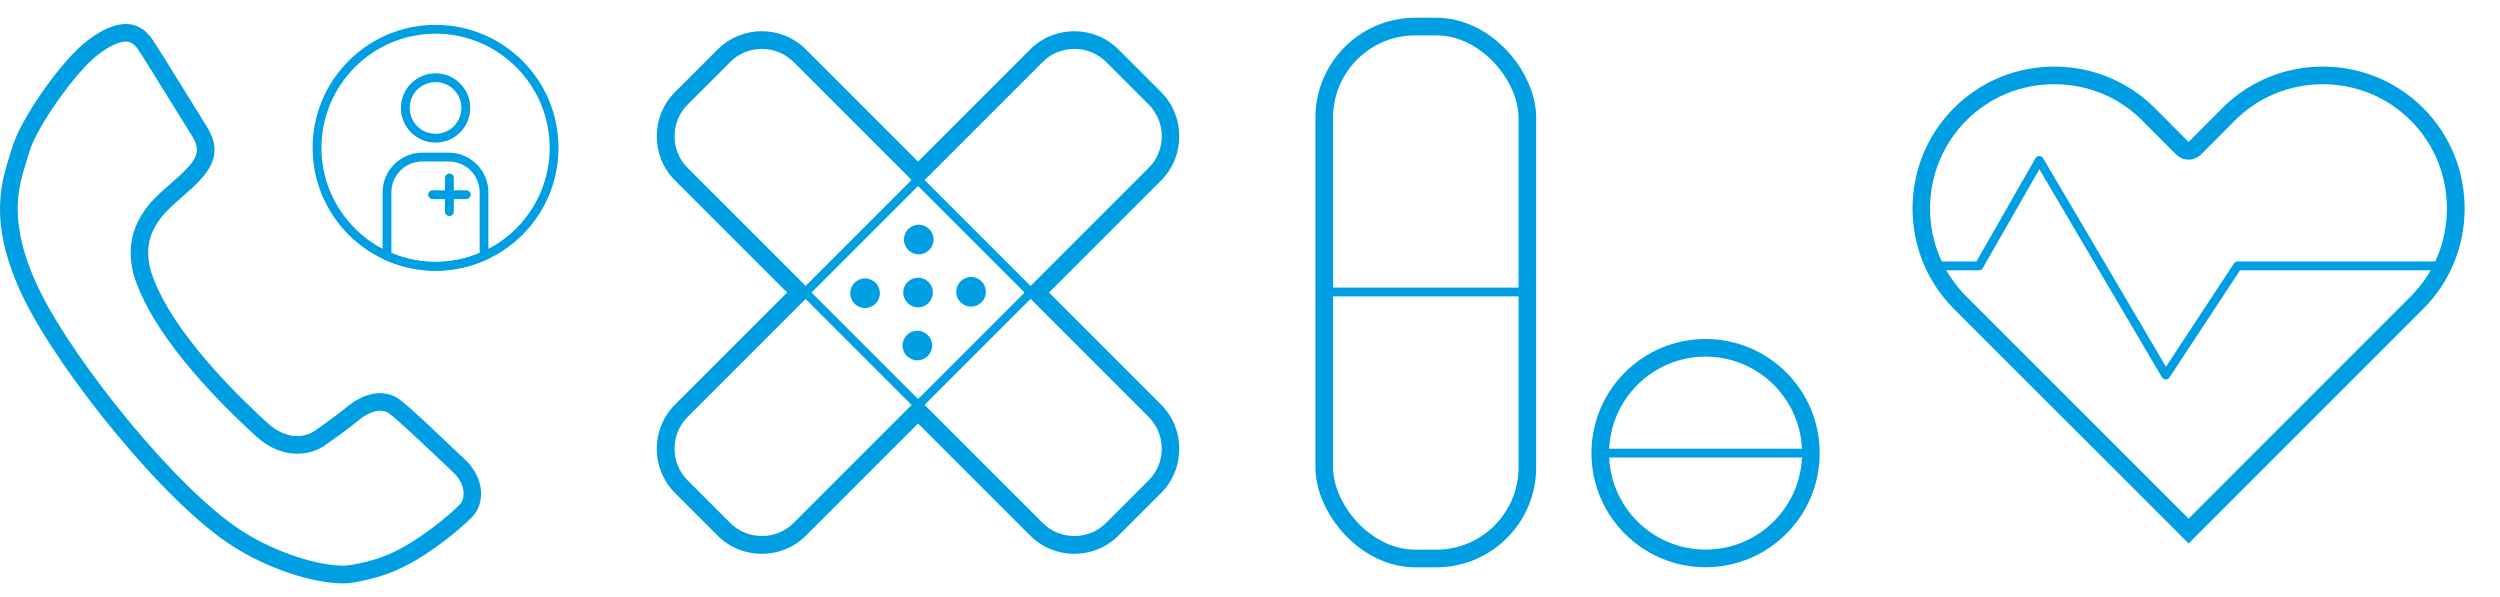
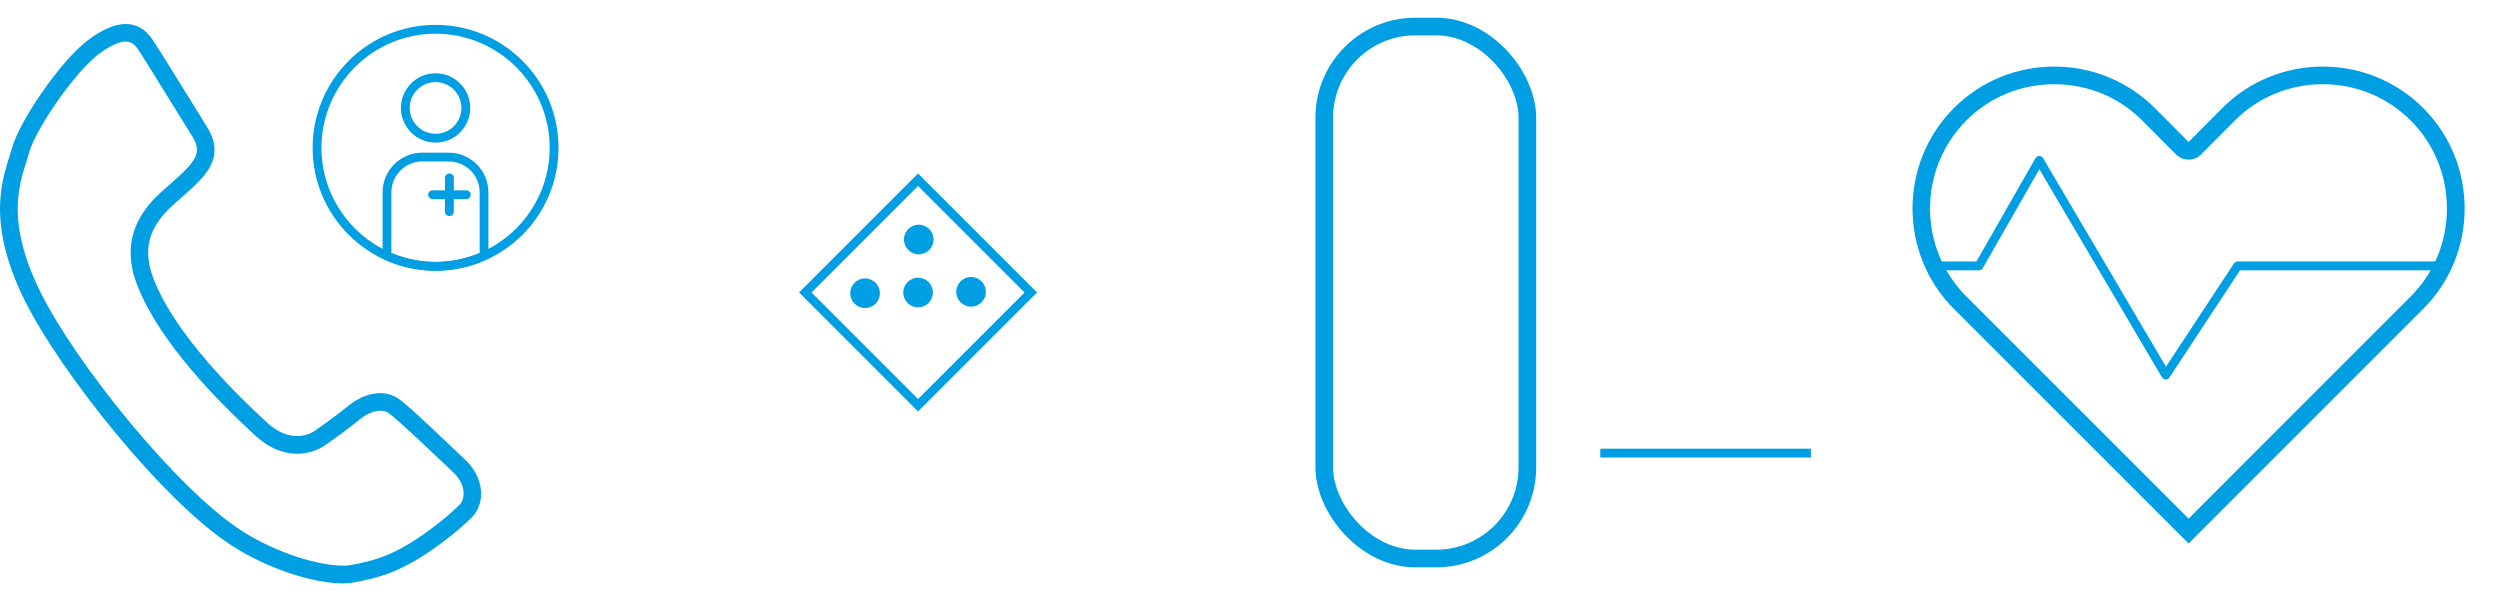
<svg xmlns="http://www.w3.org/2000/svg" id="Ebene_1" viewBox="0 0 283.48 67.75">
  <defs>
    <style>.cls-1,.cls-2,.cls-3,.cls-4{fill:none;stroke:#009ee2;}.cls-1,.cls-2,.cls-4{stroke-miterlimit:10;}.cls-1,.cls-3{stroke-linecap:round;}.cls-2{stroke-width:2px;}.cls-3{stroke-linejoin:round;}.cls-5{fill:#009ee2;stroke-width:0px;}</style>
  </defs>
  <path class="cls-5" d="M49.39,3.82c7.14,0,12.94,5.81,12.94,12.94s-5.81,12.94-12.94,12.94-12.94-5.81-12.94-12.94,5.81-12.94,12.94-12.94M49.39,2.82c-7.7,0-13.94,6.24-13.94,13.94s6.24,13.94,13.94,13.94,13.94-6.24,13.94-13.94-6.24-13.94-13.94-13.94h0Z" />
  <path class="cls-5" d="M14.28,4.72c.39,0,.86.11,1.4.92.68,1.02,2.44,3.88,4,6.4.8,1.3,1.56,2.52,2.1,3.39,1.17,1.87.56,2.79-2.48,5.44-.37.32-.74.65-1.1.97-3.94,3.61-3.62,7.05-3.04,9.33v.05s.03.05.03.05c1.56,5.02,6.33,11.31,13.8,18.16,1.82,1.67,3.57,2.02,4.72,2.02s2.33-.36,3.23-1.02c.27-.2.51-.37.76-.54.7-.49,1.49-1.05,3.09-2.33.79-.64,1.62-.99,2.34-.99.39,0,.72.1.98.3,1.05.78,3.87,3.46,5.93,5.41.49.47.96.91,1.37,1.3.73.69,1.15,1.53,1.16,2.35,0,.53-.15.99-.45,1.29-1.43,1.45-4,3.42-5.97,4.58-2.07,1.21-3.75,1.81-6.39,2.27-.25.04-.55.07-.89.07-2.64,0-7.41-1.35-11.45-3.94-7.37-4.73-18.94-19.13-22.88-27.17-3.78-7.71-2.47-11.8-1.52-14.79.12-.37.23-.72.32-1.05.74-2.58,5.08-8.96,7.86-11.06,1.22-.91,2.31-1.42,3.09-1.42M14.28,2.72c-1.31,0-2.78.69-4.29,1.82C6.84,6.92,2.27,13.65,1.41,16.65c-.86,3-3.28,7.87,1.32,17.27,3.98,8.12,15.75,22.94,23.59,27.97,4.26,2.73,9.37,4.26,12.53,4.26.45,0,.87-.03,1.23-.1,2.96-.52,4.85-1.23,7.05-2.51,2.2-1.29,4.88-3.37,6.39-4.9,1.51-1.53,1.45-4.41-.76-6.5-2.21-2.08-6.07-5.82-7.48-6.87-.6-.44-1.35-.69-2.17-.69-1.11,0-2.36.44-3.59,1.42-2.15,1.72-2.78,2.08-3.78,2.82-.47.34-1.18.63-2.04.63-.98,0-2.16-.38-3.37-1.49-2.27-2.08-11.03-10.17-13.24-17.28-.61-2.39-.43-4.72,2.45-7.36,2.88-2.64,6.46-4.9,3.92-8.95-1.6-2.56-5.08-8.25-6.13-9.83-.84-1.27-1.89-1.82-3.07-1.82h0Z" />
  <path class="cls-5" d="M49.39,9.31c1.62,0,2.93,1.31,2.93,2.93s-1.31,2.93-2.93,2.93-2.93-1.31-2.93-2.93,1.31-2.93,2.93-2.93M49.39,8.31c-2.17,0-3.93,1.76-3.93,3.93s1.76,3.93,3.93,3.93,3.93-1.76,3.93-3.93-1.76-3.93-3.93-3.93h0Z" />
  <line class="cls-1" x1="50.96" y1="20.17" x2="50.96" y2="24" />
  <line class="cls-1" x1="52.87" y1="22.08" x2="49.05" y2="22.08" />
  <path class="cls-5" d="M50.89,18.31c1.93,0,3.5,1.57,3.5,3.5v6.87c-1.6.68-3.28,1.02-5.01,1.02s-3.4-.34-5-1.02v-6.87c0-1.93,1.57-3.5,3.5-3.5h3.01M50.89,17.31h-3.01c-2.47,0-4.5,2.02-4.5,4.5v7.36c0,.05,0,.11,0,.16,1.82.87,3.85,1.37,6,1.37s4.18-.5,6-1.37c0-.05,0-.11,0-.16v-7.36c0-2.47-2.02-4.5-4.5-4.5h0Z" />
  <path class="cls-5" d="M104.1,21.09l12.08,12.08-12.08,12.08-12.08-12.08,12.08-12.08M104.1,19.67l-13.49,13.49,13.49,13.49,13.49-13.49-13.49-13.49h0Z" />
  <circle class="cls-5" cx="104.1" cy="33.17" r="1.68" />
  <circle class="cls-5" cx="104.18" cy="27.16" r="1.68" />
  <circle class="cls-5" cx="98.09" cy="33.25" r="1.68" />
  <circle class="cls-5" cx="110.11" cy="33.09" r="1.68" />
-   <circle class="cls-5" cx="104.02" cy="39.18" r="1.68" />
-   <path class="cls-5" d="M121.82,5.54c1.36,0,2.64.53,3.6,1.48l4.83,4.83c1.98,1.99,1.98,5.22,0,7.19l-12.71,12.71-1.41,1.41,1.41,1.41,12.71,12.71c1.98,1.98,1.98,5.21,0,7.19l-4.83,4.83c-.96.96-2.24,1.48-3.6,1.48s-2.64-.53-3.59-1.48l-12.71-12.71-1.41-1.41-1.41,1.41-12.71,12.71c-.96.96-2.24,1.48-3.6,1.48s-2.64-.53-3.59-1.48l-4.83-4.83c-.96-.96-1.49-2.24-1.48-3.6,0-1.36.53-2.63,1.48-3.59l12.71-12.71,1.41-1.41-1.41-1.41-12.71-12.71c-.95-.95-1.48-2.22-1.48-3.58,0-1.37.53-2.65,1.48-3.6l4.83-4.83c.95-.96,2.23-1.48,3.59-1.48s2.64.53,3.6,1.48l12.71,12.71,1.41,1.41,1.41-1.41,12.71-12.71c.95-.96,2.23-1.48,3.59-1.48M121.82,3.54c-1.82,0-3.63.69-5.01,2.07l-12.71,12.71-12.71-12.71c-1.38-1.38-3.2-2.07-5.01-2.07s-3.63.69-5.01,2.07l-4.83,4.83c-2.76,2.76-2.76,7.27,0,10.02l12.71,12.71-12.71,12.71c-2.76,2.75-2.76,7.26,0,10.02l4.83,4.83c1.38,1.38,3.19,2.07,5.01,2.07s3.63-.69,5.01-2.07l12.71-12.71,12.71,12.71c1.38,1.38,3.19,2.07,5.01,2.07s3.63-.69,5.01-2.07l4.83-4.83c2.75-2.76,2.75-7.27,0-10.02l-12.71-12.71,12.71-12.71c2.75-2.75,2.75-7.26,0-10.02l-4.83-4.83c-1.38-1.38-3.2-2.07-5.01-2.07h0Z" />
  <rect class="cls-2" x="150.16" y="3.01" width="23.03" height="60.32" rx="10.33" ry="10.33" />
-   <circle class="cls-2" cx="193.4" cy="51.38" r="11.94" />
-   <line class="cls-4" x1="150.04" y1="33.11" x2="173.19" y2="33.11" />
  <line class="cls-4" x1="181.46" y1="51.38" x2="205.34" y2="51.38" />
  <path class="cls-5" d="M263.38,9.55c3.78,0,7.32,1.46,9.97,4.11,2.65,2.65,4.11,6.19,4.11,9.98s-1.46,7.33-4.11,9.98l-3.83,3.83-10.54,10.54-10.81,10.82-8.37-8.37-13-12.99-3.83-3.83c-5.49-5.5-5.49-14.45,0-19.96,2.64-2.65,6.18-4.11,9.97-4.11s7.33,1.46,9.97,4.11l3.84,3.85c.38.38.88.59,1.42.59h0c.53,0,1.04-.21,1.42-.59l3.83-3.85c2.65-2.65,6.19-4.11,9.97-4.11M263.38,7.55c-4.13,0-8.26,1.57-11.38,4.7l-3.83,3.85-3.84-3.85c-3.14-3.14-7.27-4.7-11.39-4.7s-8.25,1.56-11.38,4.7c-6.26,6.27-6.26,16.51,0,22.78l3.83,3.83,13,12.99,9.78,9.78,12.23-12.23,10.54-10.54,3.83-3.83c3.14-3.14,4.7-7.26,4.7-11.39s-1.56-8.25-4.7-11.39c-3.13-3.13-7.25-4.7-11.38-4.7h0Z" />
  <polyline class="cls-3" points="219.14 30.15 224.4 30.15 231.24 18.19 245.58 42.53 253.73 30.15 277 30.15" />
</svg>